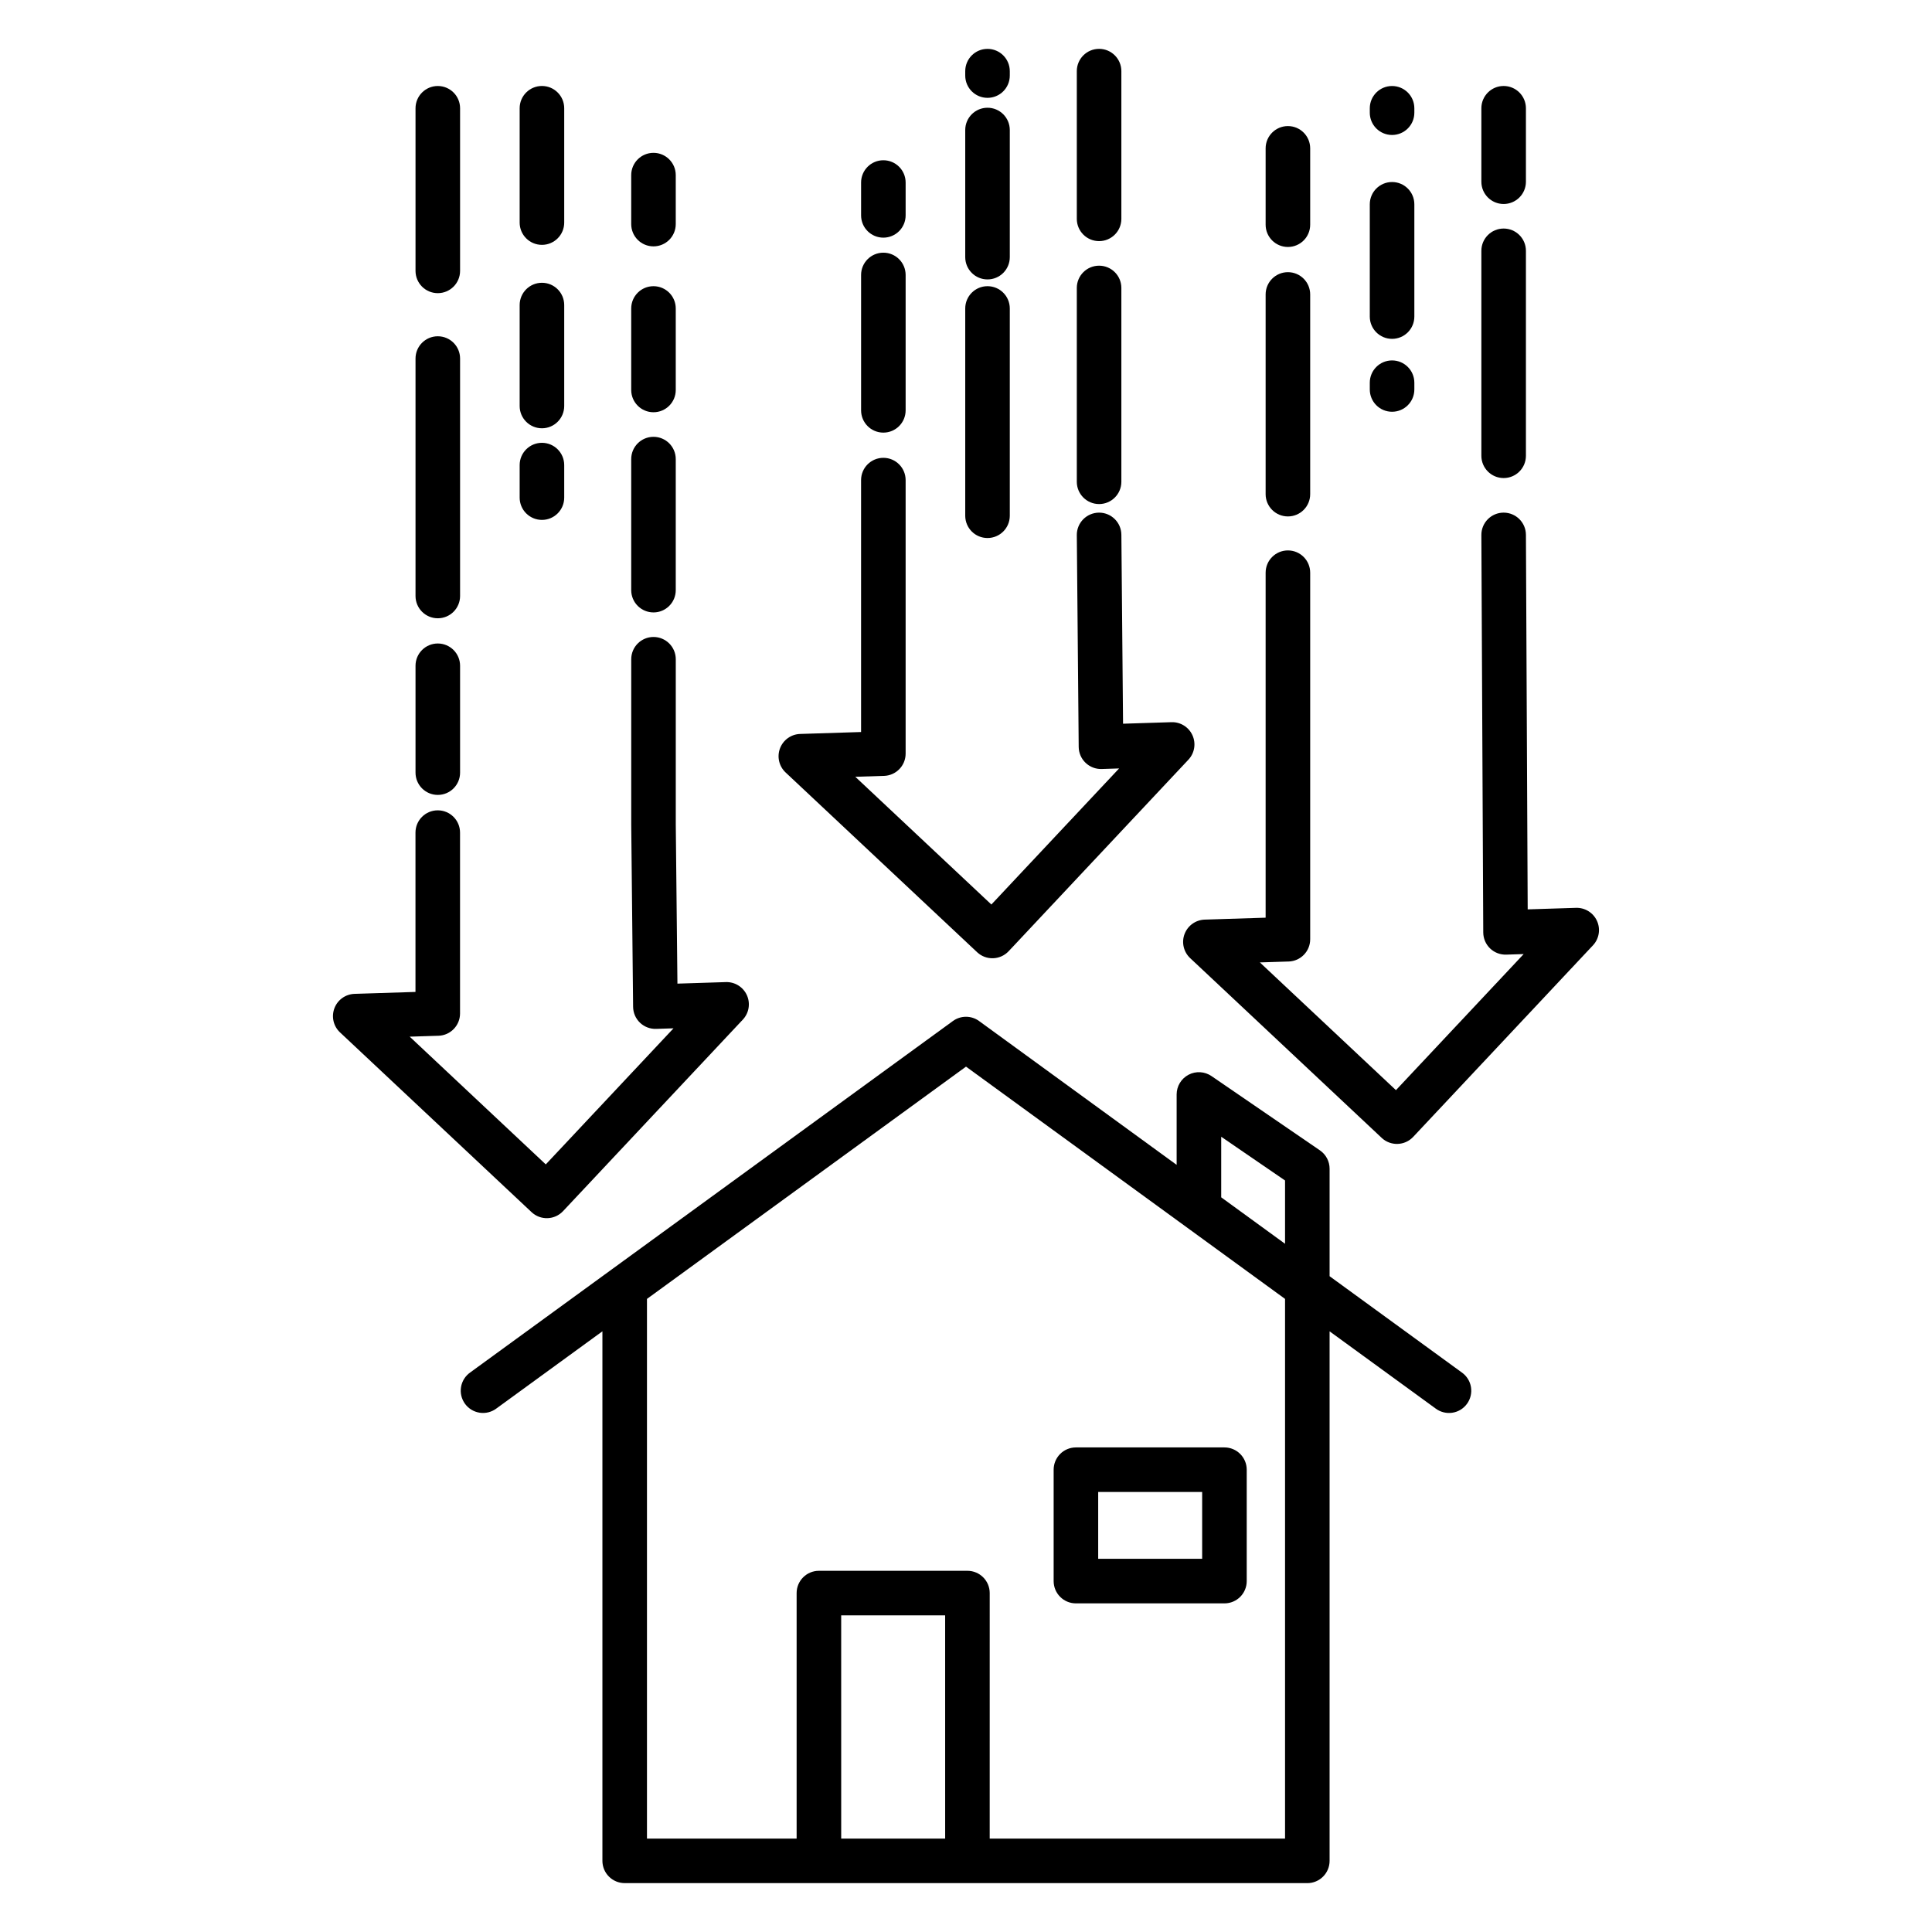
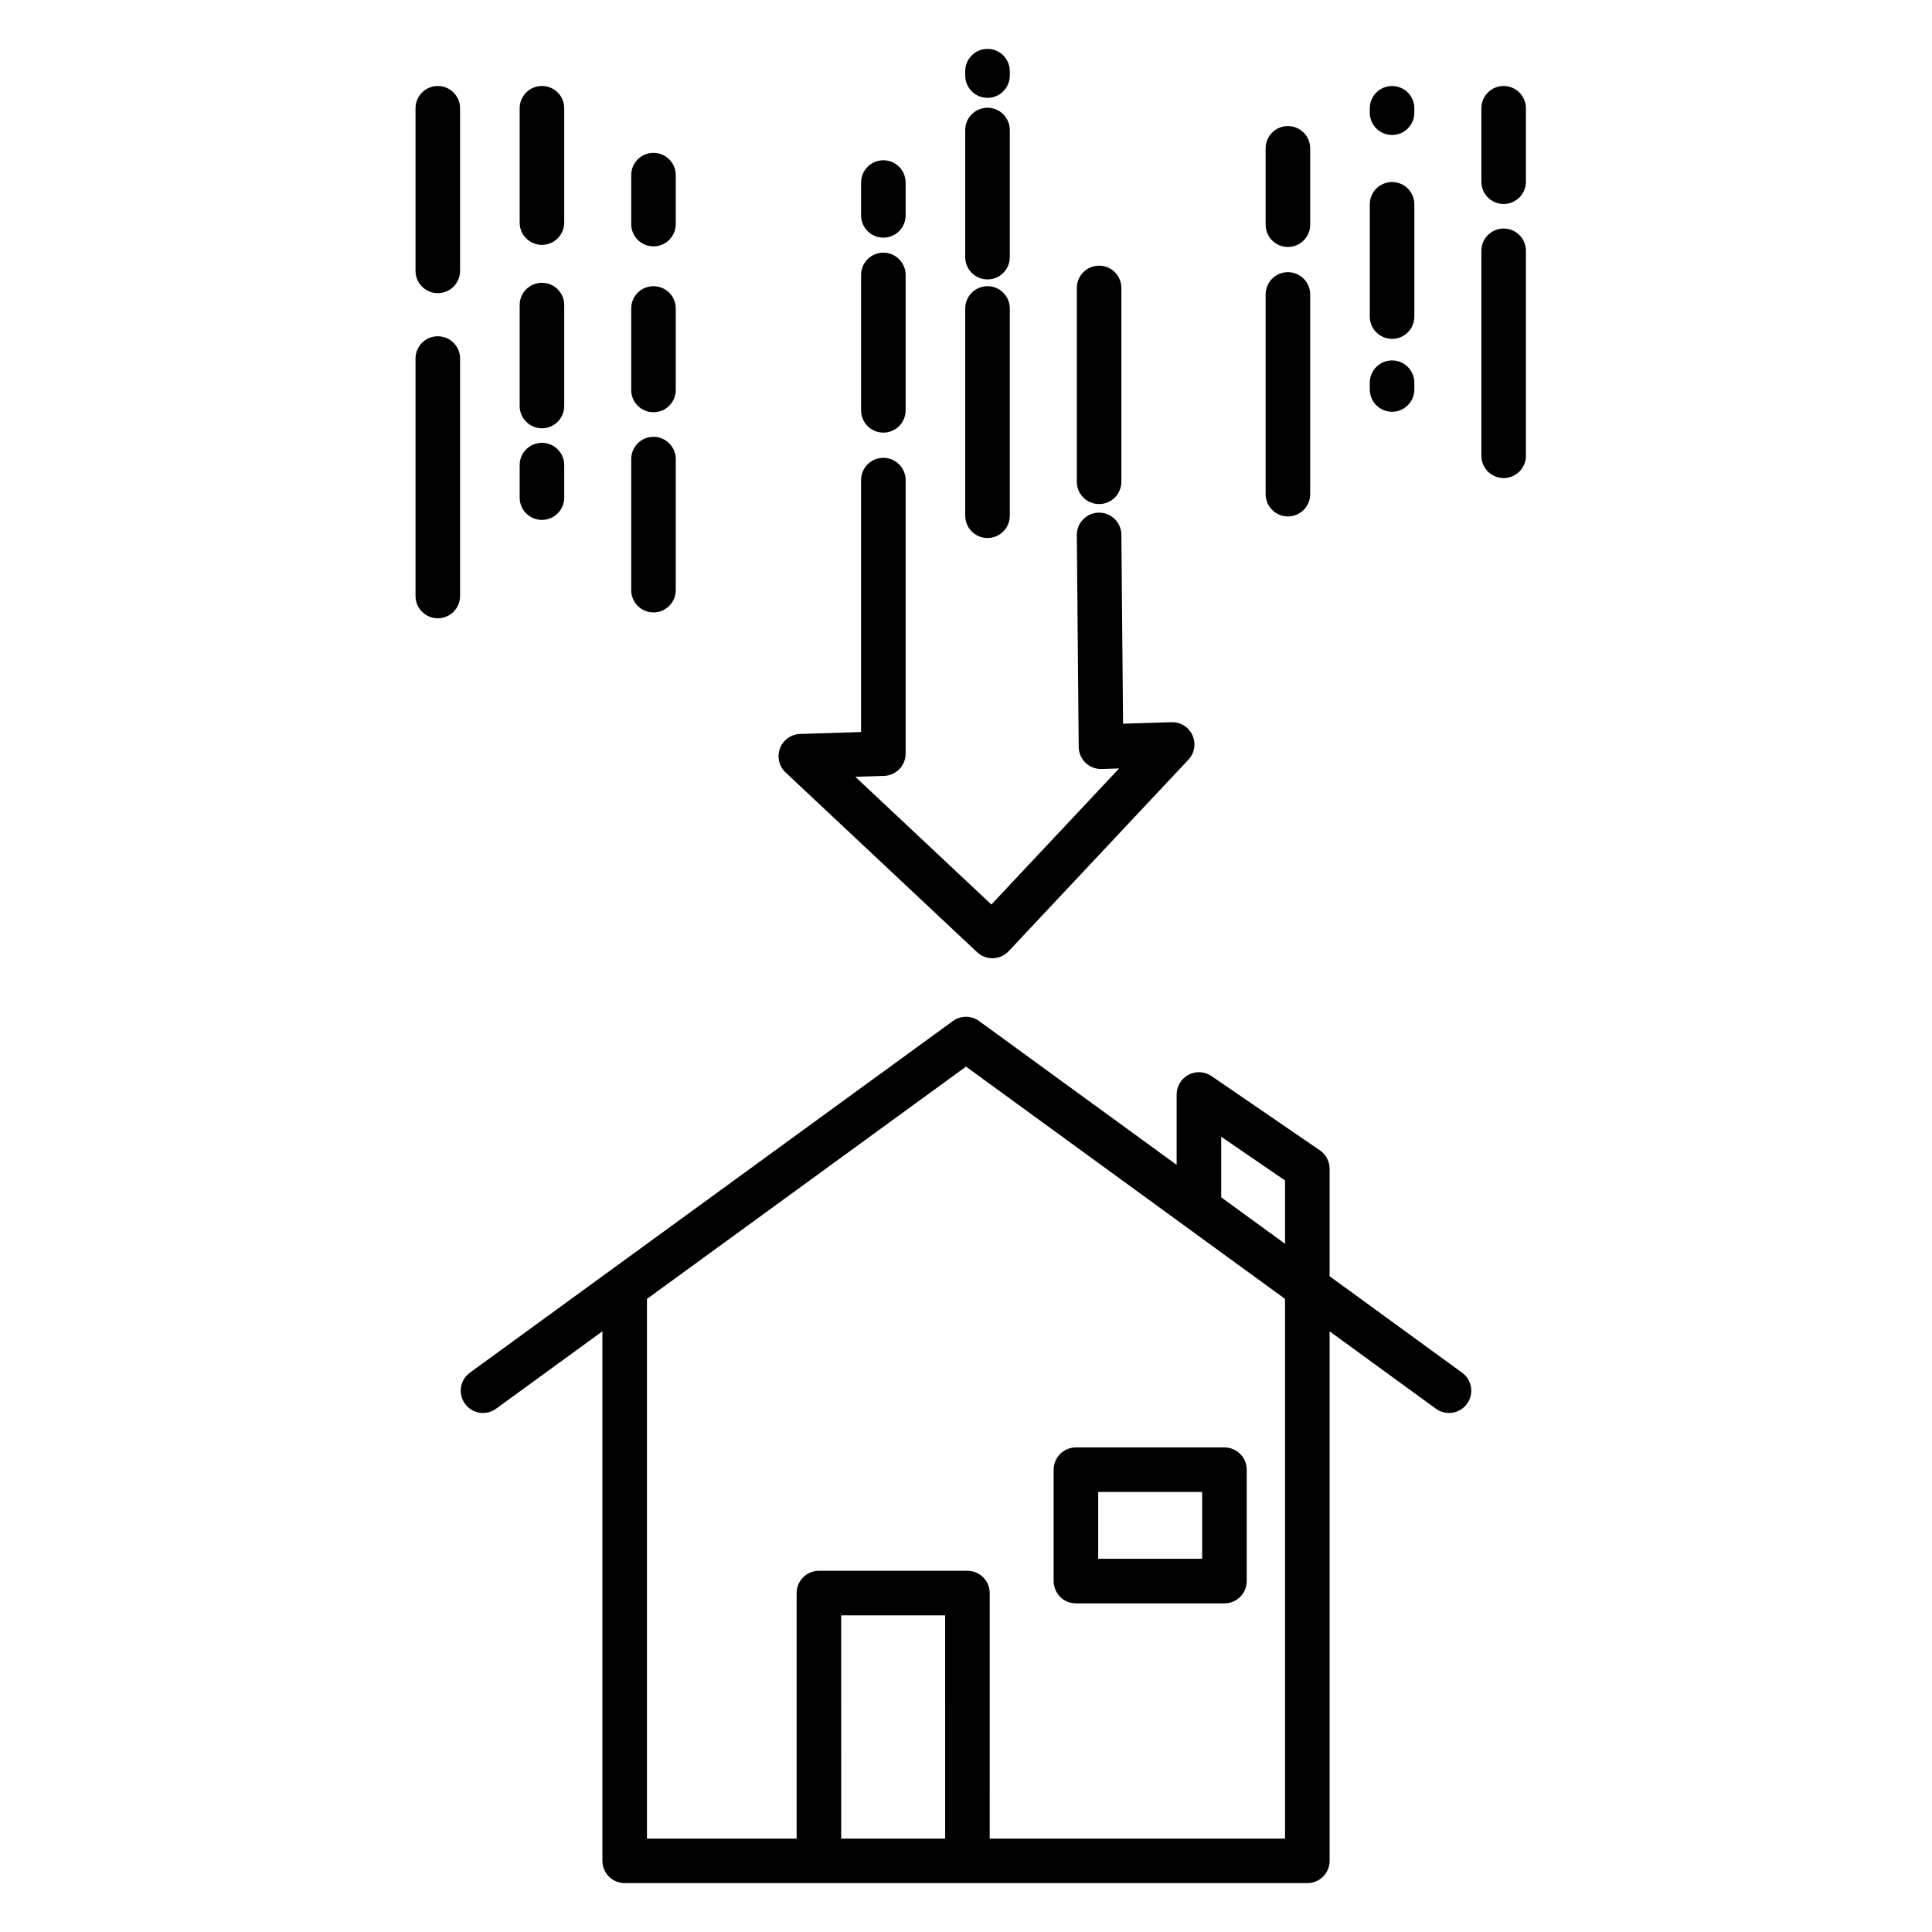
<svg xmlns="http://www.w3.org/2000/svg" fill="#000000" width="800px" height="800px" version="1.1" viewBox="144 144 512 512">
  <g>
    <path d="m309.55 643.05h180.9c3.262 0 5.906-2.644 5.906-5.902v-140.33l28.09 20.449c1.262 0.953 2.856 1.355 4.422 1.125 1.566-0.234 2.973-1.086 3.902-2.367 0.93-1.277 1.309-2.879 1.051-4.438-0.258-1.562-1.133-2.953-2.426-3.863l-35.039-25.512v-28.484c0-1.949-0.961-3.773-2.566-4.871l-28.727-19.68c-1.809-1.238-4.152-1.375-6.09-0.355-1.938 1.023-3.152 3.035-3.152 5.227v18.652l-52.348-38.109v-0.004c-2.07-1.508-4.879-1.508-6.949 0l-127.92 93.133c-1.293 0.91-2.168 2.301-2.426 3.863-0.258 1.562 0.121 3.16 1.051 4.441 0.93 1.277 2.336 2.129 3.902 2.363s3.16-0.172 4.422-1.125l28.09-20.449v140.33c0 1.566 0.621 3.066 1.73 4.172 1.105 1.109 2.609 1.73 4.176 1.73zm84.926-11.809h-27.551l-0.004-59.156h27.551zm73.156-185.99 16.918 11.59v16.773l-16.918-12.309zm-67.629-18.582 84.547 61.555v143.02h-78.27l0.004-65.062c0-3.258-2.644-5.902-5.906-5.902h-39.359c-3.262 0-5.906 2.644-5.906 5.902v65.062h-39.66v-143.02z" />
    <path d="m429.13 568.91h39.359c3.262 0 5.906-2.641 5.906-5.902v-29.52c0-3.262-2.644-5.906-5.906-5.906h-39.359c-3.262 0-5.902 2.644-5.902 5.906v29.52c0 3.262 2.641 5.902 5.902 5.902zm5.902-29.52h27.551v17.711h-27.551z" />
    <path d="m405.7 169.93c3.262 0 5.906-2.641 5.906-5.902v-1.168c0-3.262-2.644-5.906-5.906-5.906s-5.902 2.644-5.902 5.906v1.168c0 3.262 2.641 5.902 5.902 5.902z" />
    <path d="m405.7 218.05c3.262 0 5.906-2.641 5.906-5.902v-33.691c0-3.258-2.644-5.902-5.906-5.902s-5.902 2.644-5.902 5.902v33.691c0 3.262 2.641 5.902 5.902 5.902z" />
    <path d="m405.7 286.58c3.262 0 5.906-2.641 5.906-5.902v-54.93c0-3.262-2.644-5.906-5.906-5.906s-5.902 2.644-5.902 5.906v54.93c0 3.262 2.641 5.902 5.902 5.902z" />
-     <path d="m435.27 207.9c3.258 0 5.902-2.641 5.902-5.902v-39.145c0-3.262-2.644-5.906-5.902-5.906-3.262 0-5.906 2.644-5.906 5.906v39.145c0 3.262 2.644 5.902 5.906 5.902z" />
    <path d="m435.27 277.58c3.258 0 5.902-2.644 5.902-5.906v-51.363c0-3.262-2.644-5.902-5.902-5.902-3.262 0-5.906 2.641-5.906 5.902v51.363c0 3.262 2.644 5.906 5.906 5.906z" />
    <path d="m378.1 258.65c3.262 0 5.902-2.644 5.902-5.906v-35.875c0-3.262-2.641-5.906-5.902-5.906-3.262 0-5.902 2.644-5.902 5.906v35.875c0 3.262 2.641 5.906 5.902 5.906z" />
    <path d="m378.1 206.98c3.262 0 5.902-2.641 5.902-5.902v-8.703c0-3.262-2.641-5.906-5.902-5.906-3.262 0-5.902 2.644-5.902 5.906v8.703c0 3.262 2.641 5.902 5.902 5.902z" />
    <path d="m402.95 396.35c2.379 2.231 6.113 2.109 8.348-0.266l47.645-50.762c1.633-1.742 2.055-4.293 1.07-6.469-0.98-2.176-3.18-3.543-5.562-3.469l-12.832 0.406-0.445-50.086c-0.027-3.238-2.664-5.852-5.902-5.852h-0.055c-1.566 0.016-3.062 0.652-4.16 1.77-1.098 1.117-1.707 2.621-1.691 4.188l0.5 56.129c0.016 1.59 0.668 3.109 1.816 4.207 1.145 1.102 2.688 1.695 4.273 1.645l4.621-0.148-33.852 36.062-36.062-33.852 7.621-0.242 0.004 0.004c3.188-0.102 5.719-2.715 5.715-5.906v-72.477c0-3.262-2.644-5.906-5.902-5.906-3.262 0-5.906 2.644-5.906 5.906v66.758l-16.148 0.512c-2.387 0.074-4.492 1.582-5.336 3.816-0.844 2.234-0.258 4.754 1.484 6.391z" />
    <path d="m287.62 208.89c3.258 0 5.902-2.641 5.902-5.902v-30.297c0-3.262-2.644-5.906-5.902-5.906-3.262 0-5.906 2.644-5.906 5.906v30.297c0 3.262 2.644 5.902 5.906 5.902z" />
    <path d="m287.62 257.5c3.258 0 5.902-2.644 5.902-5.906v-26.75c0-3.262-2.644-5.906-5.902-5.906-3.262 0-5.906 2.644-5.906 5.906v26.754-0.004c0 3.262 2.644 5.906 5.906 5.906z" />
    <path d="m287.62 281.78c3.258 0 5.902-2.641 5.902-5.902v-8.621c0-3.262-2.644-5.906-5.902-5.906-3.262 0-5.906 2.644-5.906 5.906v8.617c0 1.566 0.621 3.07 1.73 4.176 1.105 1.109 2.609 1.73 4.176 1.73z" />
    <path d="m317.18 209.29c3.262 0 5.902-2.641 5.902-5.902v-12.977c0-3.262-2.641-5.906-5.902-5.906-3.262 0-5.902 2.644-5.902 5.906v12.977c0 3.262 2.641 5.902 5.902 5.902z" />
    <path d="m317.18 253.25c3.262 0 5.902-2.644 5.902-5.902v-21.598c0-3.262-2.641-5.906-5.902-5.906-3.262 0-5.902 2.644-5.902 5.906v21.598c0 3.258 2.641 5.902 5.902 5.902z" />
    <path d="m317.18 306.3c3.262 0 5.902-2.644 5.902-5.906v-34.727c0-3.262-2.641-5.906-5.902-5.906-3.262 0-5.902 2.644-5.902 5.906v34.73-0.004c0 1.566 0.621 3.07 1.727 4.176 1.109 1.109 2.609 1.73 4.176 1.73z" />
    <path d="m260.02 307.85c3.262 0 5.906-2.644 5.906-5.906v-62.926c0-3.262-2.644-5.902-5.906-5.902-3.258 0-5.902 2.641-5.902 5.902v62.926c0 3.262 2.644 5.906 5.902 5.906z" />
    <path d="m260.02 221.69c3.262 0 5.906-2.641 5.906-5.902v-43.09c0-3.262-2.644-5.906-5.906-5.906-3.258 0-5.902 2.644-5.902 5.906v43.09c0 3.262 2.644 5.902 5.902 5.902z" />
-     <path d="m260.02 354.66c3.262 0 5.906-2.641 5.906-5.902v-28.324c0-3.262-2.644-5.902-5.906-5.902-3.258 0-5.902 2.641-5.902 5.902v28.324c0 3.262 2.644 5.902 5.902 5.902z" />
-     <path d="m284.87 465.23c2.375 2.231 6.113 2.113 8.344-0.266l47.645-50.758c1.633-1.742 2.055-4.297 1.074-6.469-0.984-2.176-3.18-3.547-5.566-3.473l-12.84 0.406-0.438-42.164v-43.801c0-3.262-2.641-5.902-5.902-5.902s-5.902 2.641-5.902 5.902v43.859l0.496 48.258c0.016 1.586 0.672 3.102 1.816 4.199 1.145 1.098 2.688 1.691 4.273 1.641l4.621-0.148-33.852 36.062-36.062-33.852 7.621-0.242v0.004c3.188-0.102 5.719-2.715 5.719-5.906v-47.934c0-3.262-2.644-5.902-5.906-5.902-3.258 0-5.902 2.641-5.902 5.902v42.223l-16.148 0.512c-2.387 0.078-4.496 1.582-5.336 3.816-0.844 2.234-0.262 4.758 1.48 6.391z" />
    <path d="m512.91 179.77c3.262 0 5.906-2.641 5.906-5.902v-1.168c0-3.262-2.644-5.906-5.906-5.906-3.262 0-5.902 2.644-5.902 5.906v1.168c0 1.566 0.621 3.066 1.727 4.176 1.109 1.105 2.609 1.727 4.176 1.727z" />
    <path d="m512.91 233.8c3.262 0 5.906-2.644 5.906-5.906v-29.754c0-3.258-2.644-5.902-5.906-5.902-3.262 0-5.902 2.644-5.902 5.902v29.754c0 3.262 2.641 5.906 5.902 5.906z" />
    <path d="m512.91 253.12c3.262 0 5.906-2.644 5.906-5.906v-1.793c0-3.262-2.644-5.906-5.906-5.906-3.262 0-5.902 2.644-5.902 5.906v1.793c0 3.262 2.641 5.906 5.902 5.906z" />
    <path d="m542.48 198.06c3.262 0 5.906-2.641 5.906-5.902v-19.465c0-3.262-2.644-5.906-5.906-5.906-3.258 0-5.902 2.644-5.902 5.906v19.465c0 3.262 2.644 5.902 5.902 5.902z" />
    <path d="m542.48 270.69c3.262 0 5.906-2.644 5.906-5.906v-54.316c0-3.262-2.644-5.902-5.906-5.902-3.258 0-5.902 2.641-5.902 5.902v54.316c0 3.262 2.644 5.906 5.902 5.906z" />
    <path d="m485.31 209.45c3.262 0 5.902-2.641 5.902-5.902v-20.23c0-3.262-2.641-5.906-5.902-5.906s-5.906 2.644-5.906 5.906v20.23c0 3.262 2.644 5.902 5.906 5.902z" />
    <path d="m485.31 280.86c3.262 0 5.902-2.644 5.902-5.906v-52.922c0-3.262-2.641-5.906-5.902-5.906s-5.906 2.644-5.906 5.906v52.922c0 3.262 2.644 5.906 5.906 5.906z" />
-     <path d="m457.92 391.52c-0.844 2.234-0.258 4.754 1.484 6.391l50.762 47.641h-0.004c2.379 2.231 6.117 2.113 8.348-0.266l47.641-50.762v0.004c1.633-1.742 2.055-4.297 1.07-6.473-0.98-2.172-3.18-3.543-5.562-3.469l-12.805 0.406-0.469-99.266c-0.016-3.25-2.656-5.875-5.906-5.875h-0.027c-1.566 0.004-3.066 0.633-4.168 1.746-1.102 1.113-1.715 2.617-1.707 4.184l0.5 105.33v0.004c0.008 1.594 0.66 3.113 1.805 4.223 1.148 1.105 2.695 1.699 4.289 1.648l4.621-0.148-33.852 36.062-36.062-33.852 7.621-0.242v0.004c3.188-0.102 5.719-2.715 5.715-5.902v-97.137c0-3.262-2.641-5.906-5.902-5.906s-5.906 2.644-5.906 5.906v91.422l-16.148 0.512c-2.387 0.078-4.492 1.582-5.336 3.816z" />
  </g>
</svg>